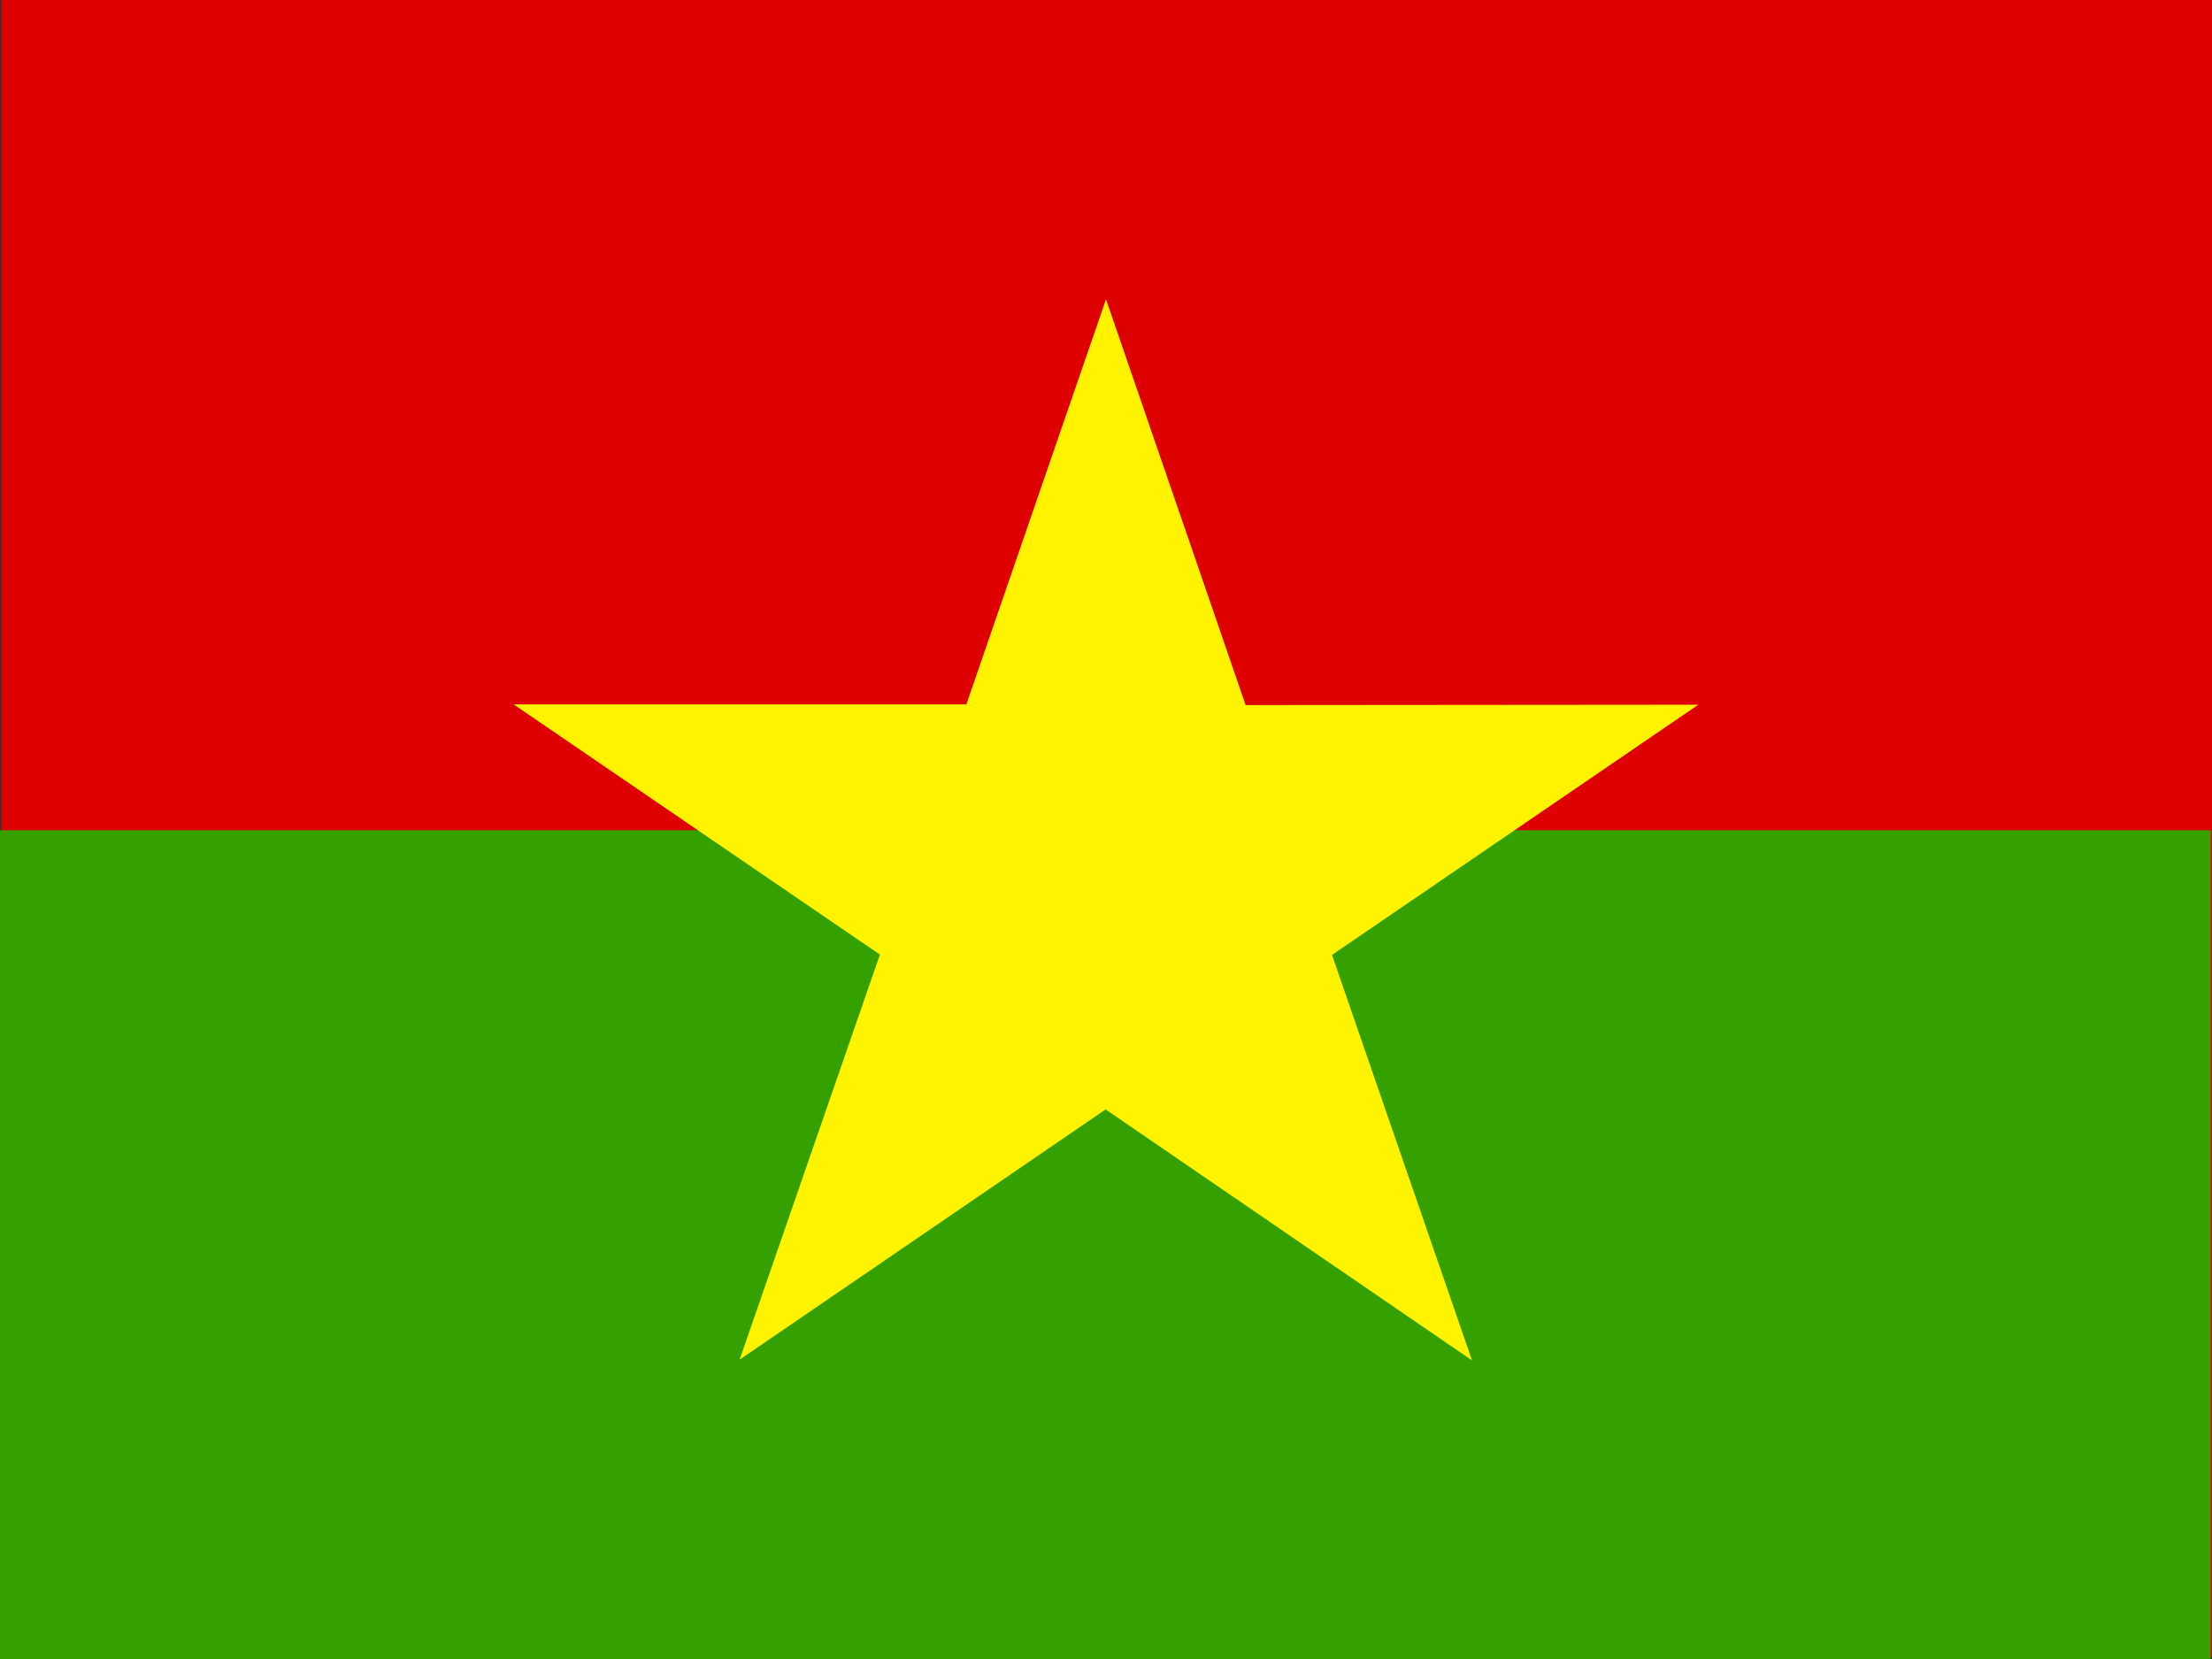
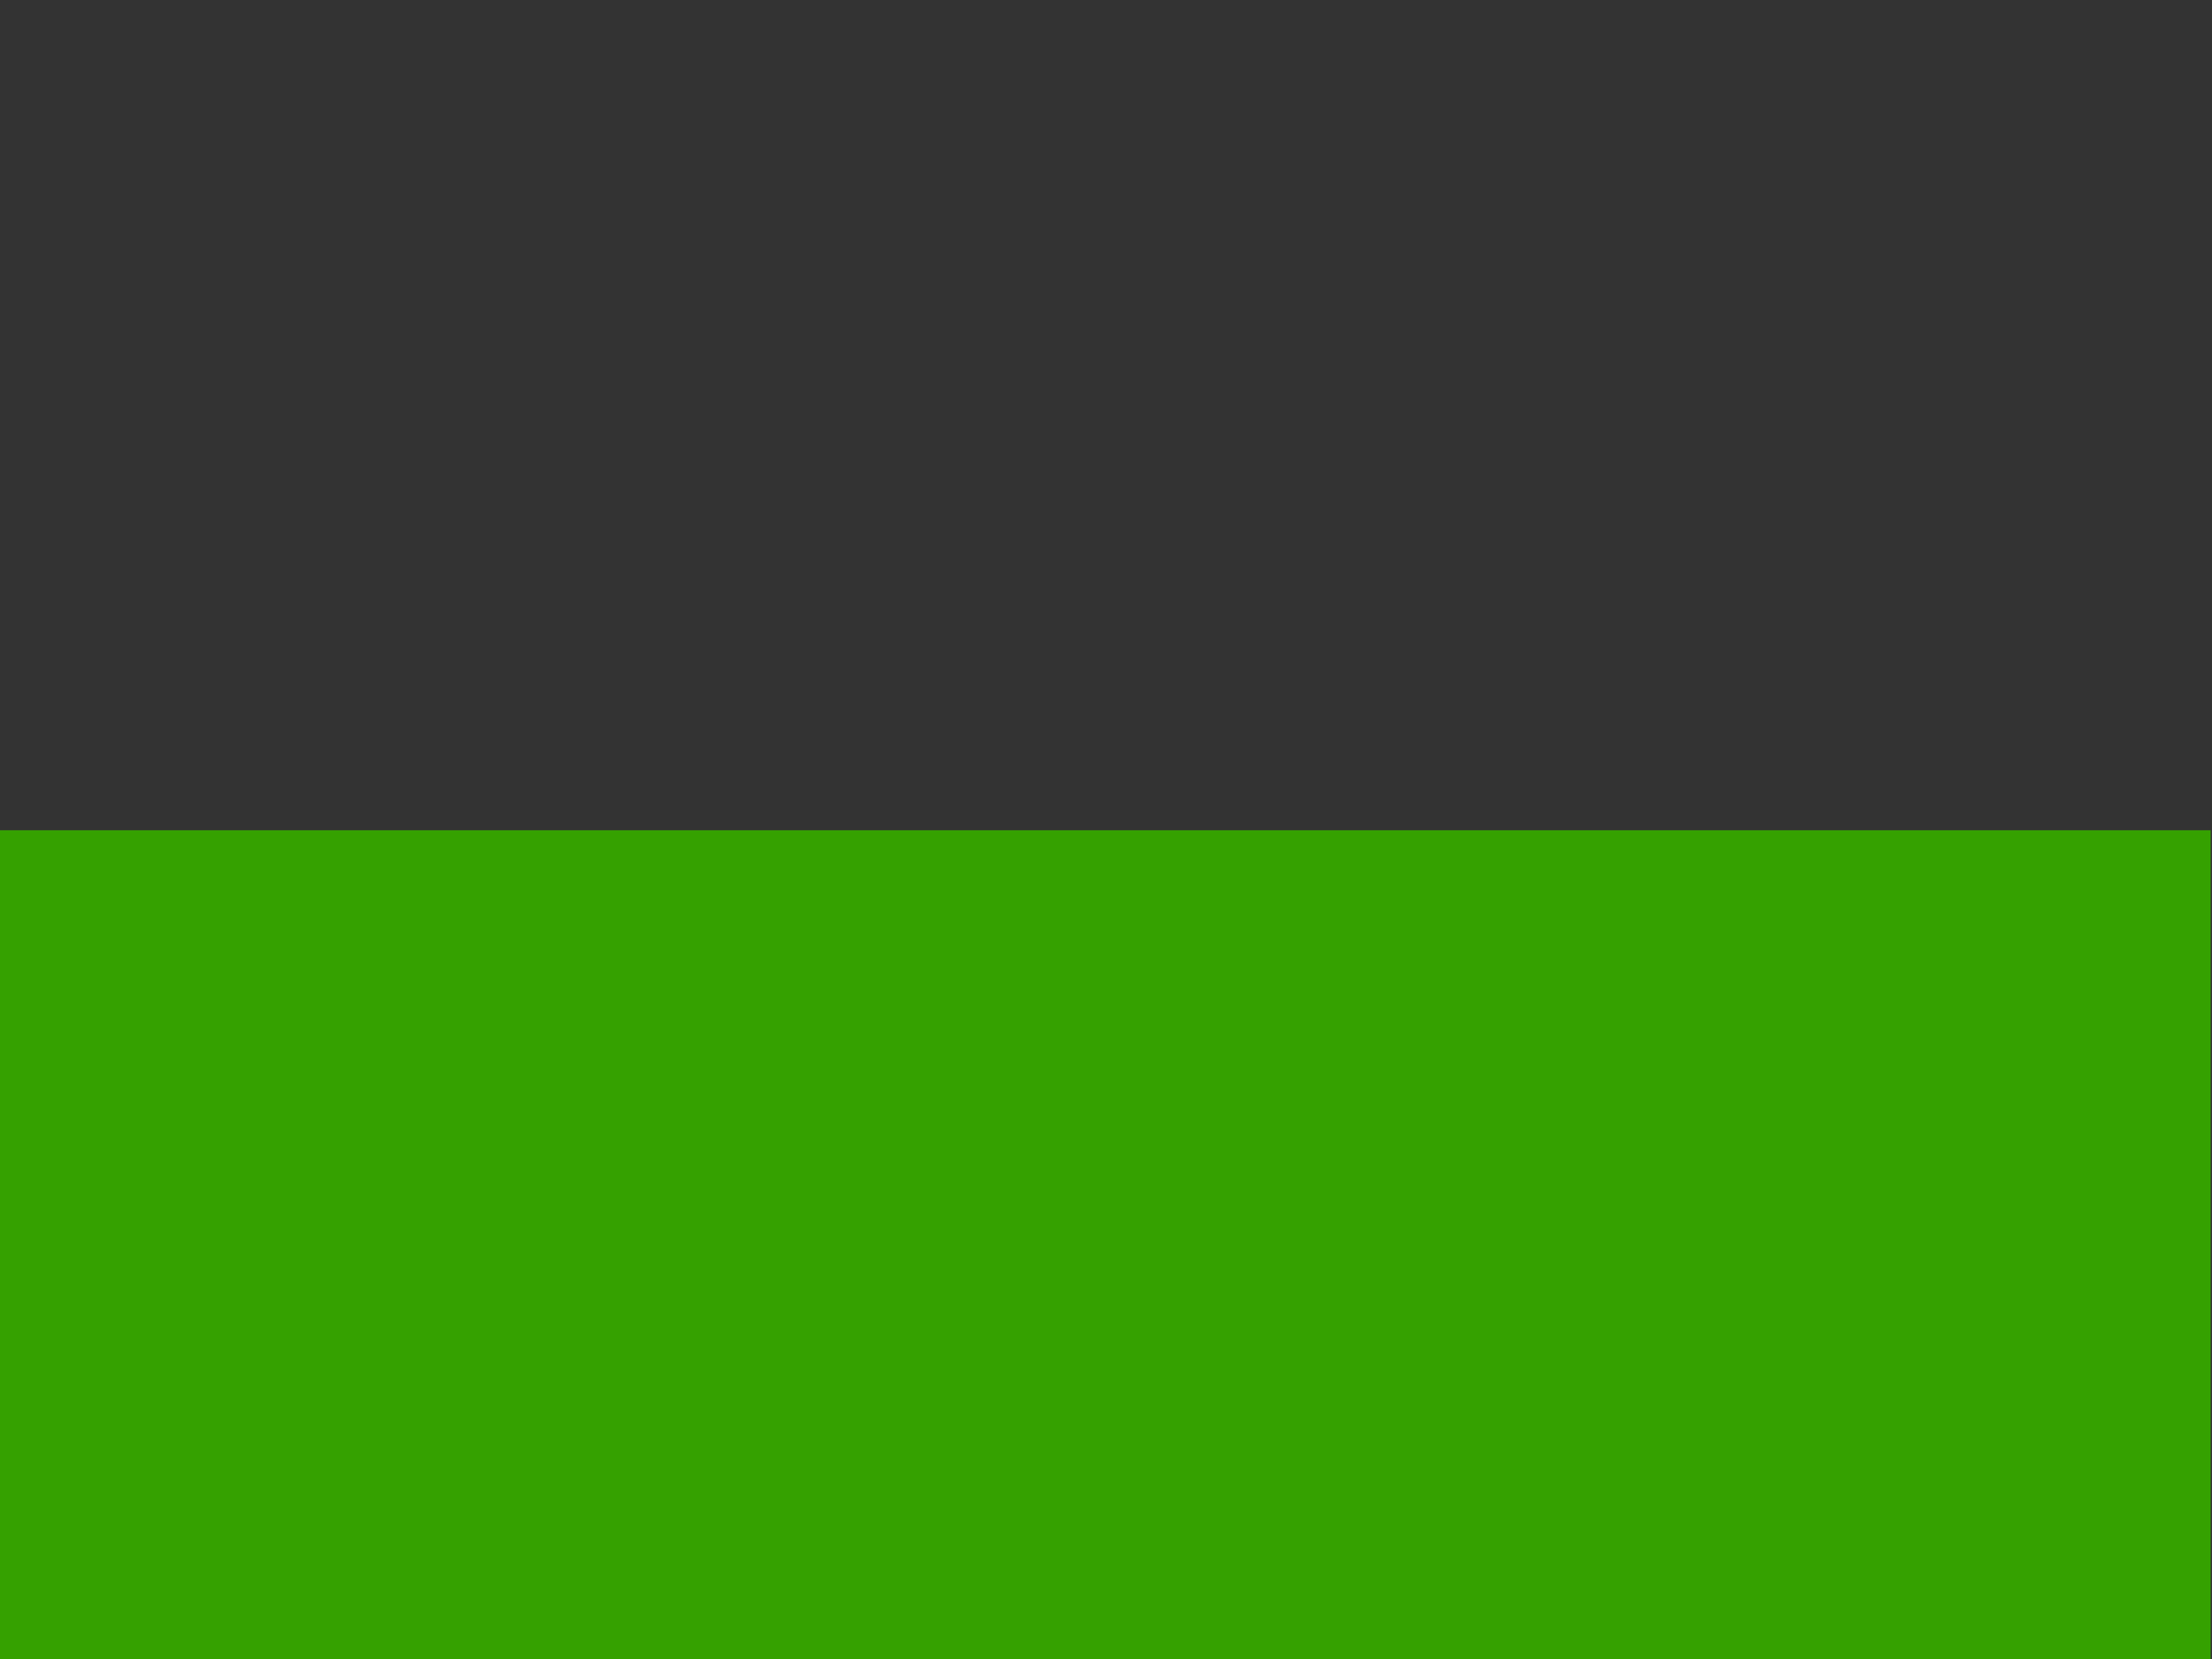
<svg xmlns="http://www.w3.org/2000/svg" width="24" height="18" viewBox="0 0 24 18" fill="none">
  <rect x="0" y="0" width="24" height="18" fill="#333333" stroke="none" />
  <g id="burkina faso" clip-path="url(#clip0_3198_17012)">
    <g id="Group">
-       <path id="Vector" fill-rule="evenodd" clip-rule="evenodd" d="M24 17.985H0.015V0H24V17.985Z" fill="#DE0000" />
      <path id="Vector_2" fill-rule="evenodd" clip-rule="evenodd" d="M23.985 18H0V9.008H23.985V18Z" fill="#35A100" />
-       <path id="Vector_3" fill-rule="evenodd" clip-rule="evenodd" d="M9.547 10.357L5.572 7.642H10.485L12 3.247L13.515 7.65L18.427 7.646L14.452 10.361L15.971 14.76L11.996 12.037L8.025 14.752" fill="#FFF300" />
    </g>
  </g>
  <defs>
    <clipPath id="clip0_3198_17012">
      <rect width="24" height="18" fill="white" />
    </clipPath>
  </defs>
</svg>